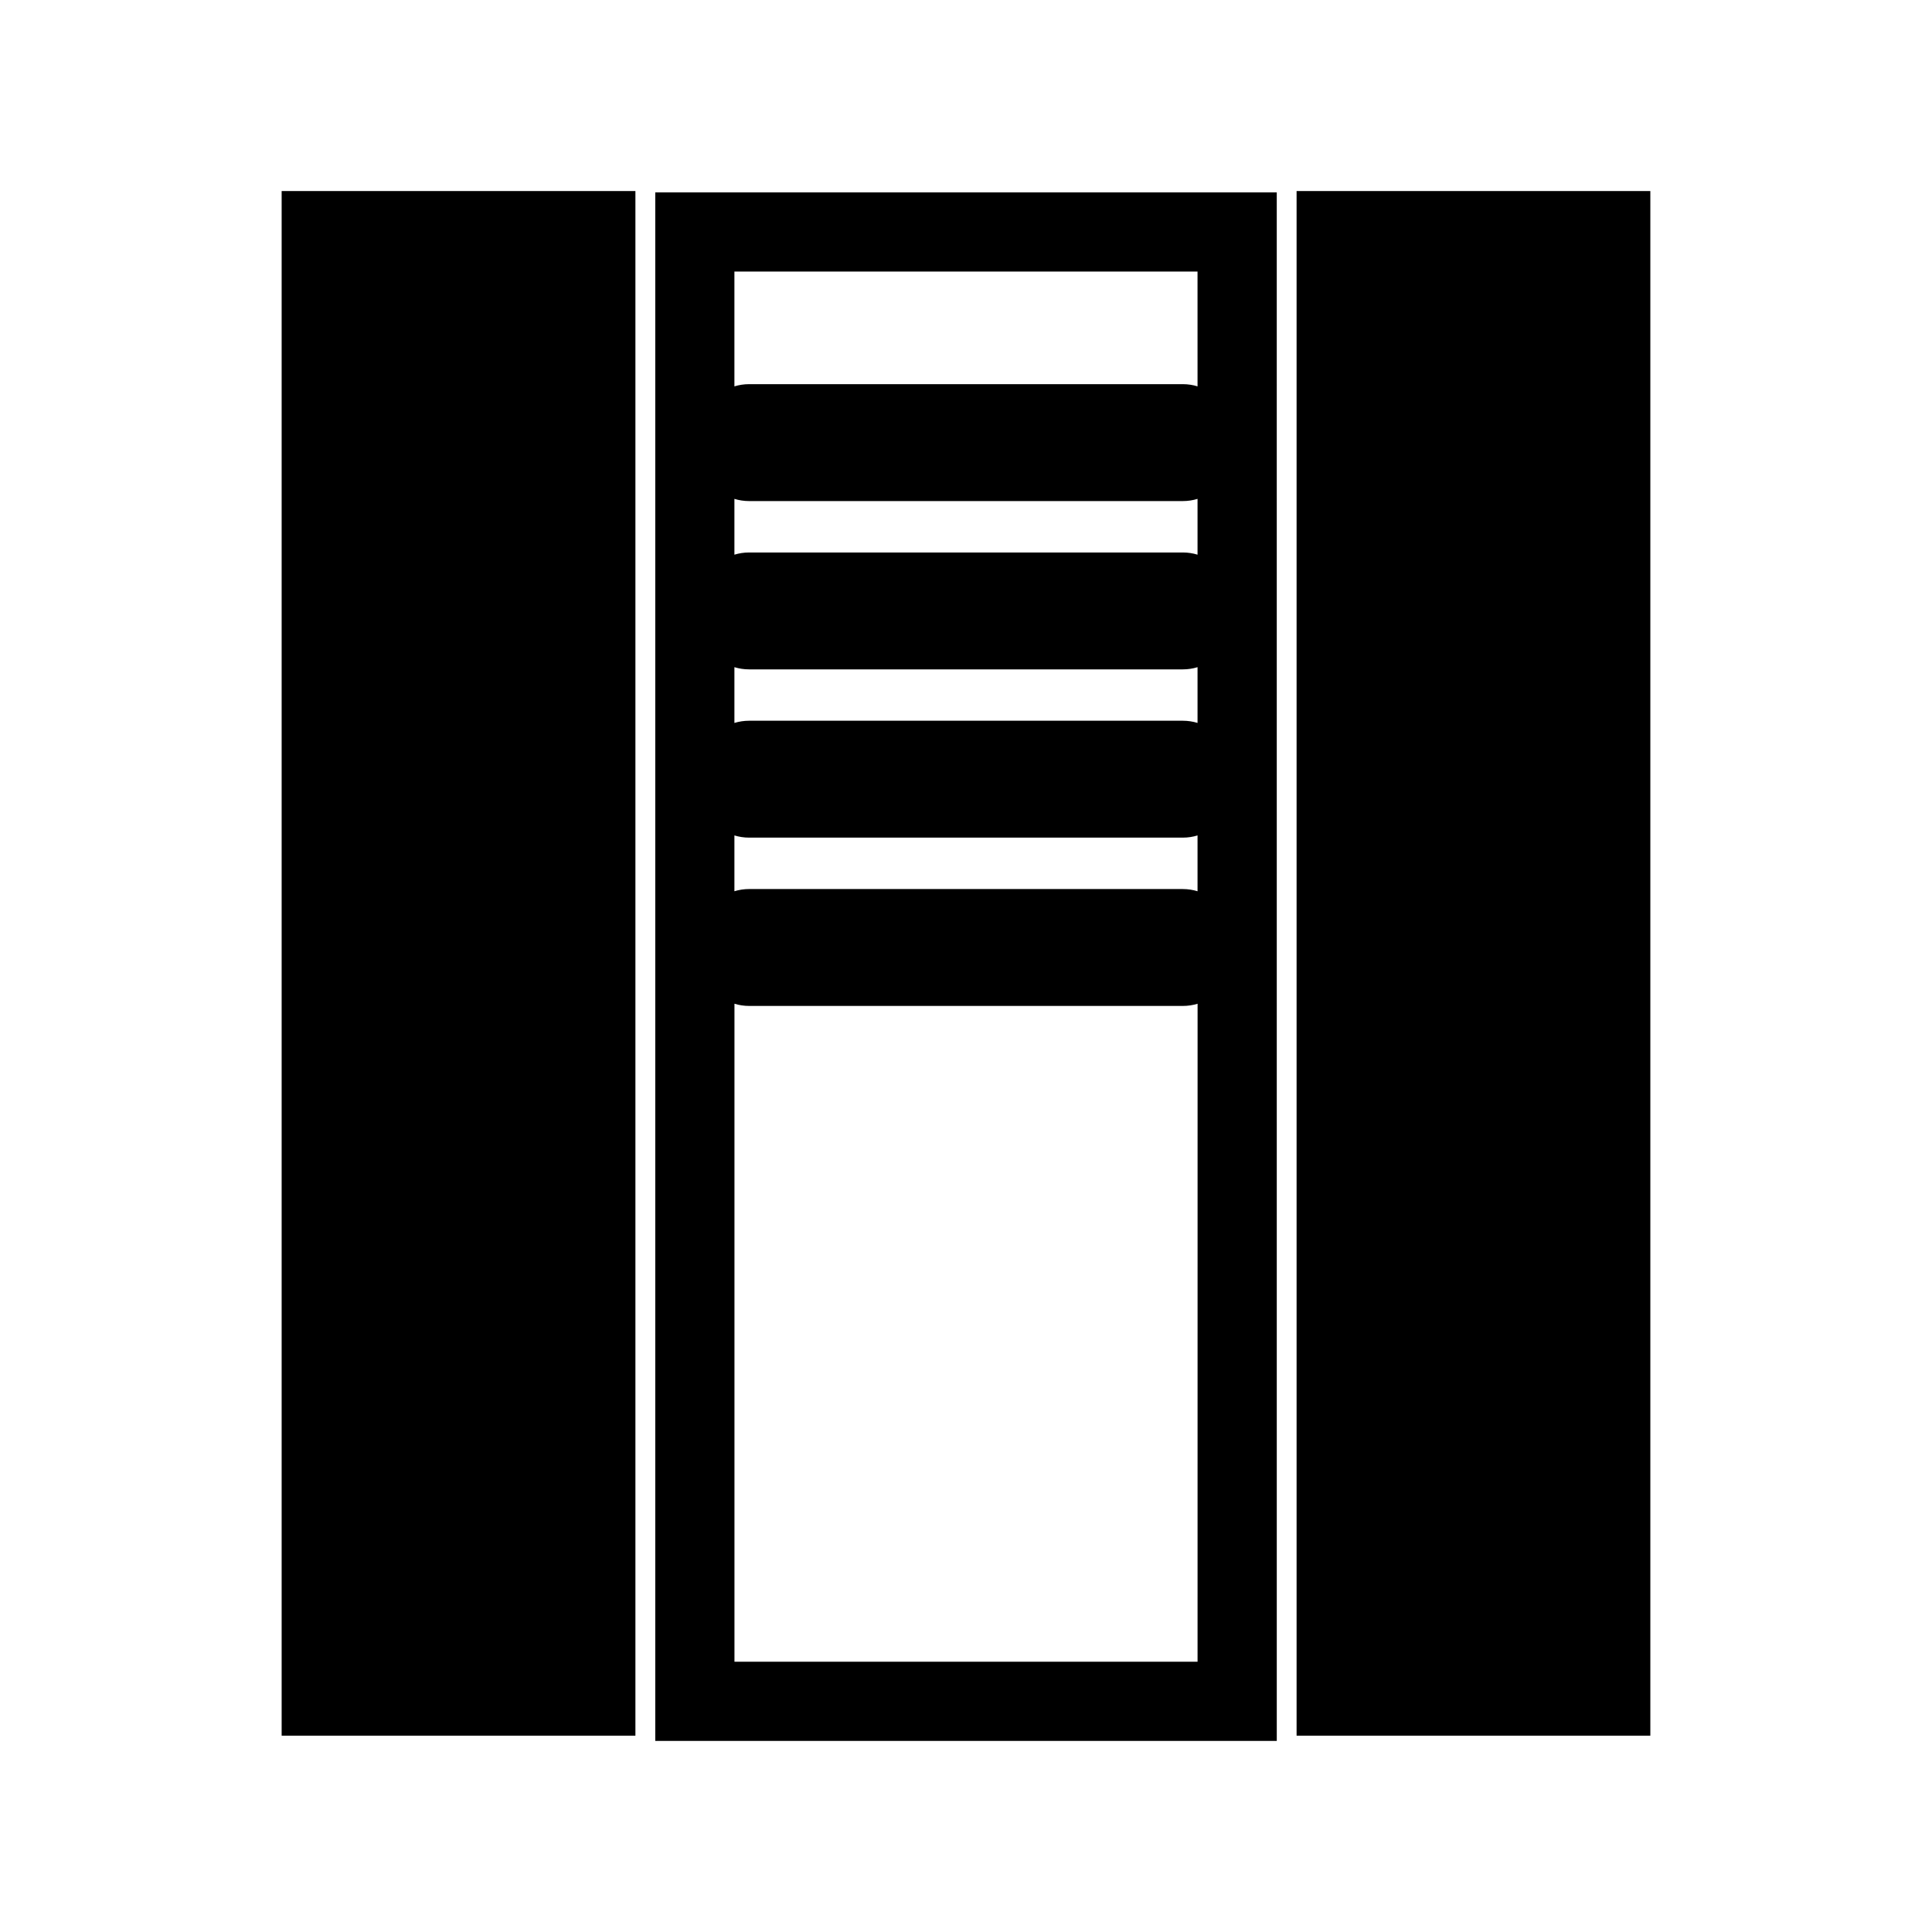
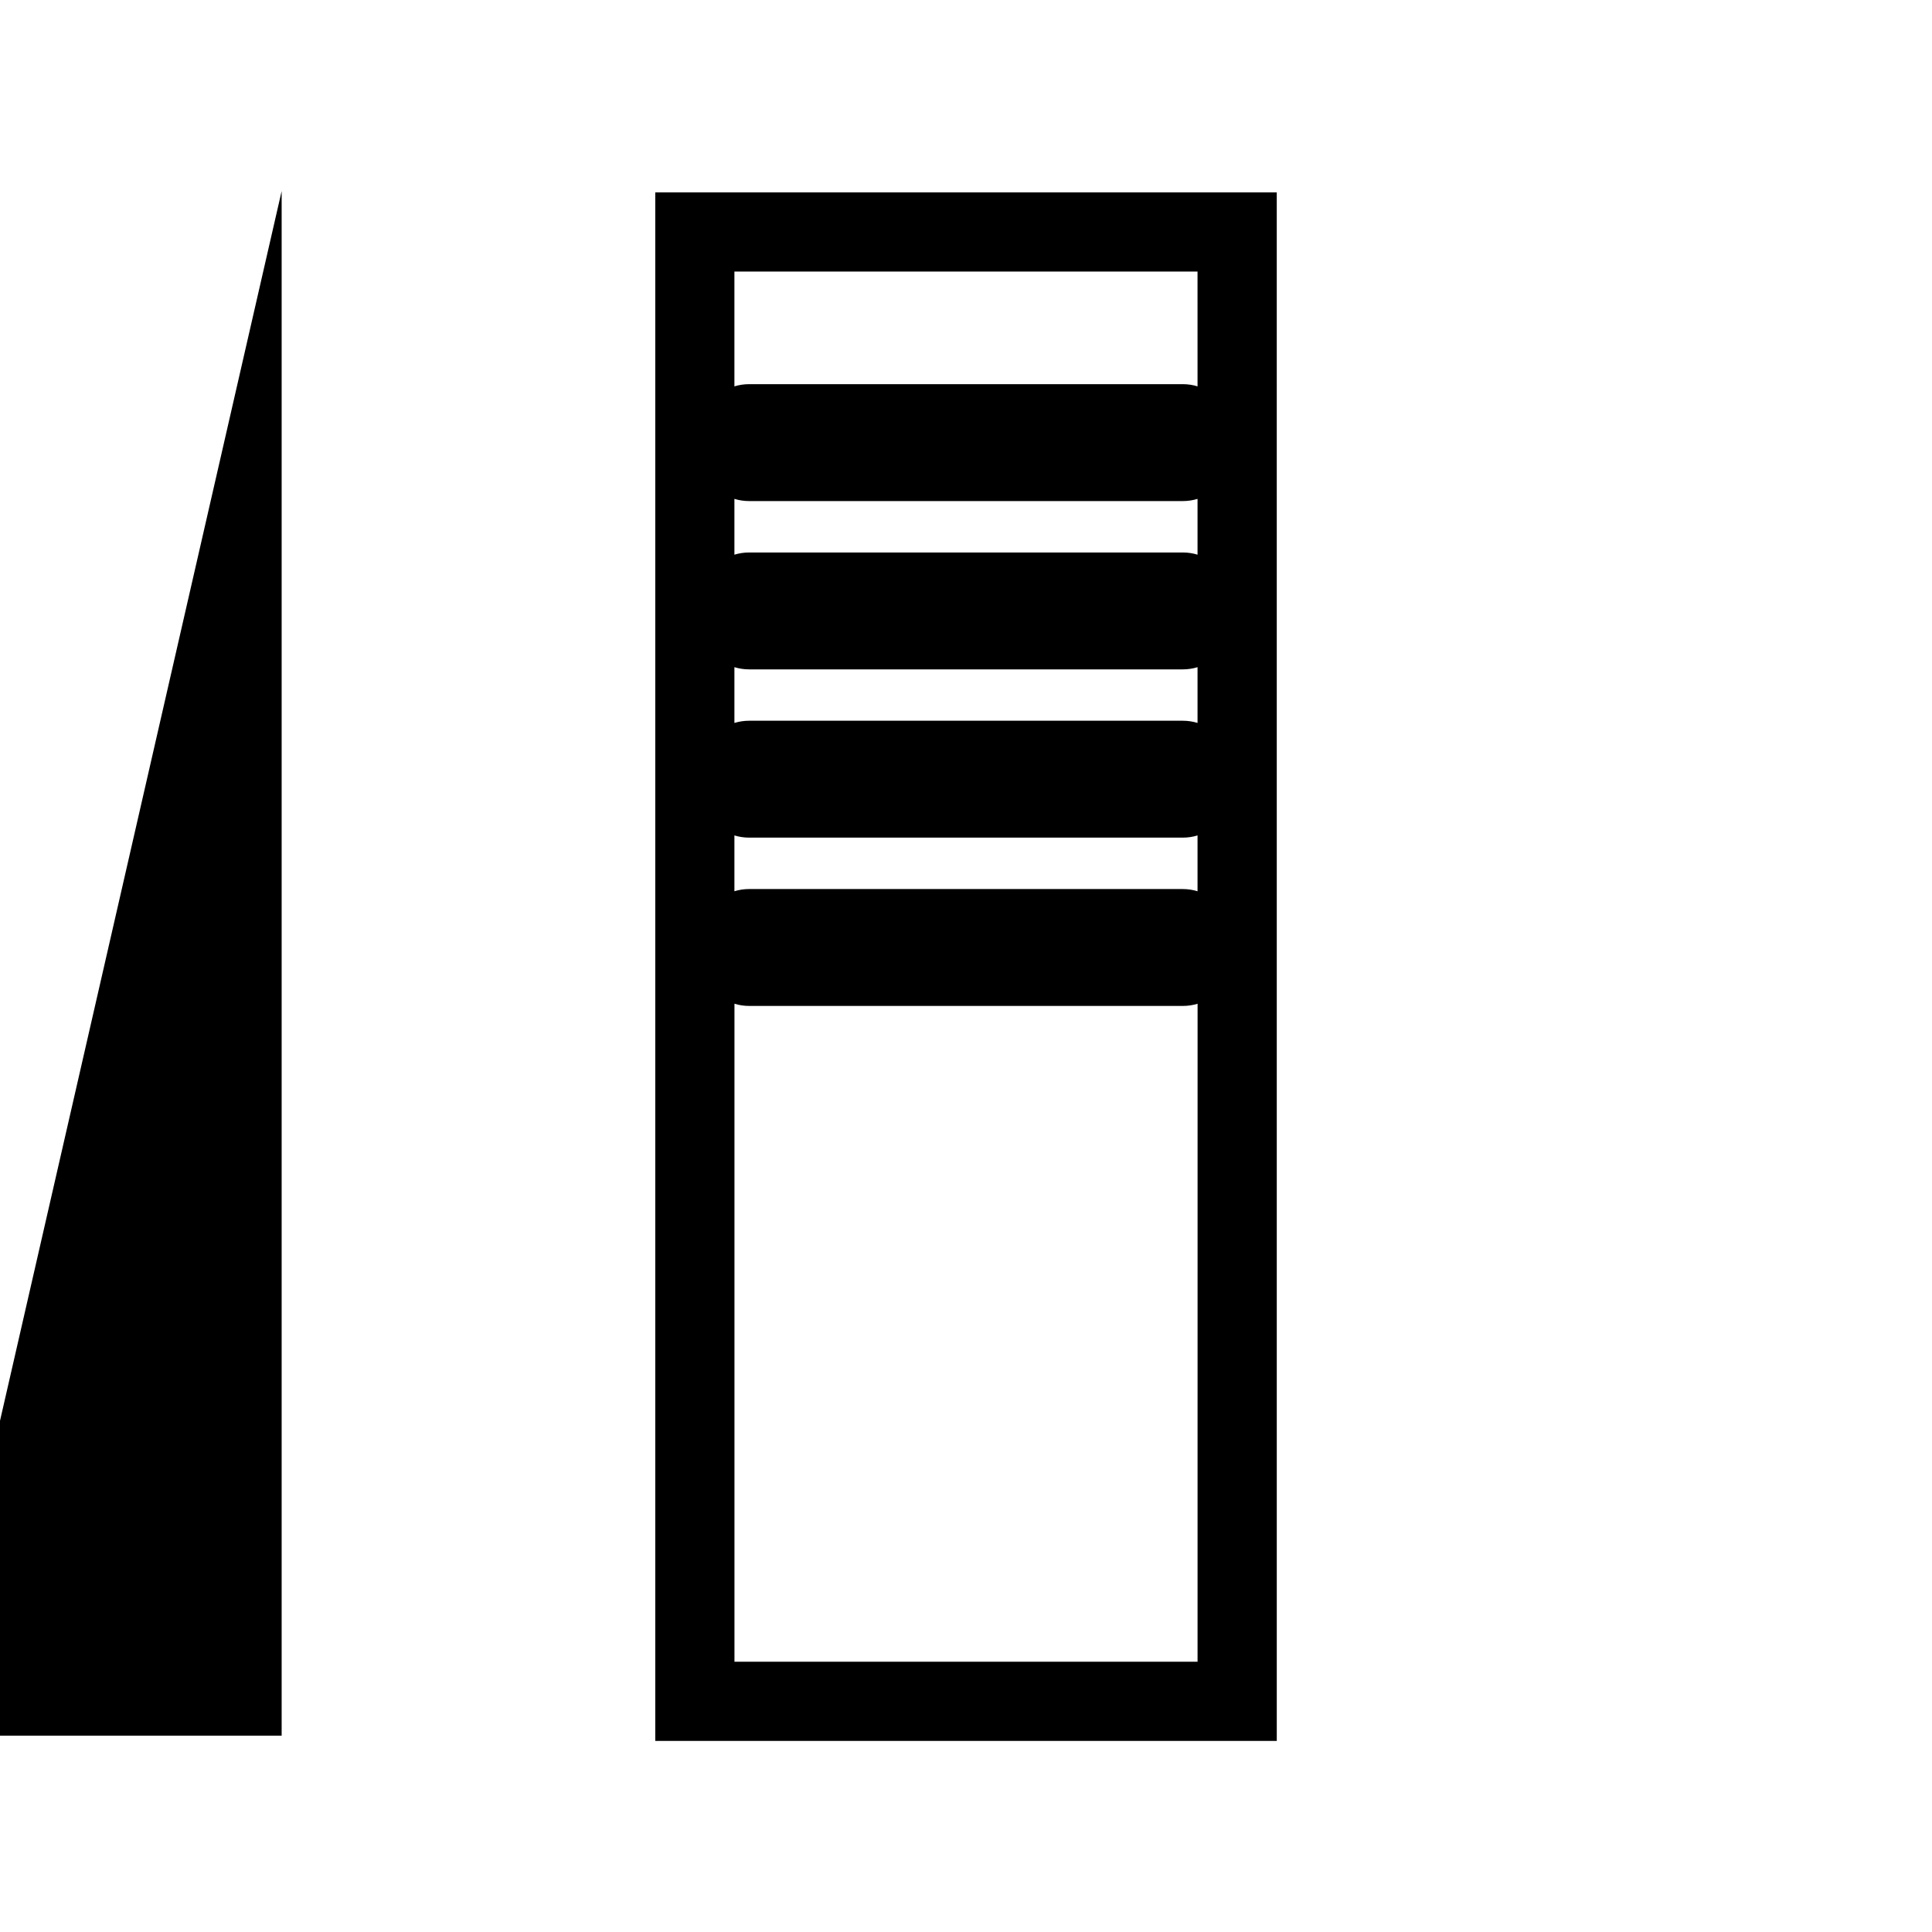
<svg xmlns="http://www.w3.org/2000/svg" fill="#000000" width="800px" height="800px" version="1.1" viewBox="144 144 512 512">
  <g>
-     <path d="m218.64 194.63h93.75v409.34h-93.75z" />
-     <path d="m487.61 194.63h93.746v409.34h-93.746z" />
+     <path d="m218.64 194.63v409.34h-93.75z" />
    <path d="m317.65 194.98v410.38h164.71l-0.004-410.38zm143.71 389.39h-122.72v-174.37c1.227 0.379 2.535 0.582 3.891 0.582h114.95c1.355 0 2.656-0.203 3.891-0.582l-0.008 174.37zm0-204.18c-1.227-0.379-2.535-0.582-3.891-0.582l-114.95-0.004c-1.355 0-2.656 0.203-3.891 0.582v-14.789c1.227 0.379 2.535 0.582 3.891 0.582h114.95c1.355 0 2.656-0.203 3.891-0.582zm0-44.605c-1.227-0.379-2.535-0.582-3.891-0.582h-114.95c-1.355 0-2.656 0.203-3.891 0.582v-14.777c1.227 0.379 2.535 0.582 3.891 0.582h114.95c1.355 0 2.656-0.203 3.891-0.582zm0-44.59c-1.227-0.379-2.535-0.582-3.891-0.582h-114.95c-1.355 0-2.656 0.203-3.891 0.582v-14.789c1.227 0.379 2.535 0.582 3.891 0.582h114.95c1.355 0 2.656-0.203 3.891-0.582zm0-44.605c-1.227-0.379-2.535-0.582-3.891-0.582h-114.95c-1.355 0-2.656 0.203-3.891 0.582v-30.43h122.73z" />
  </g>
</svg>